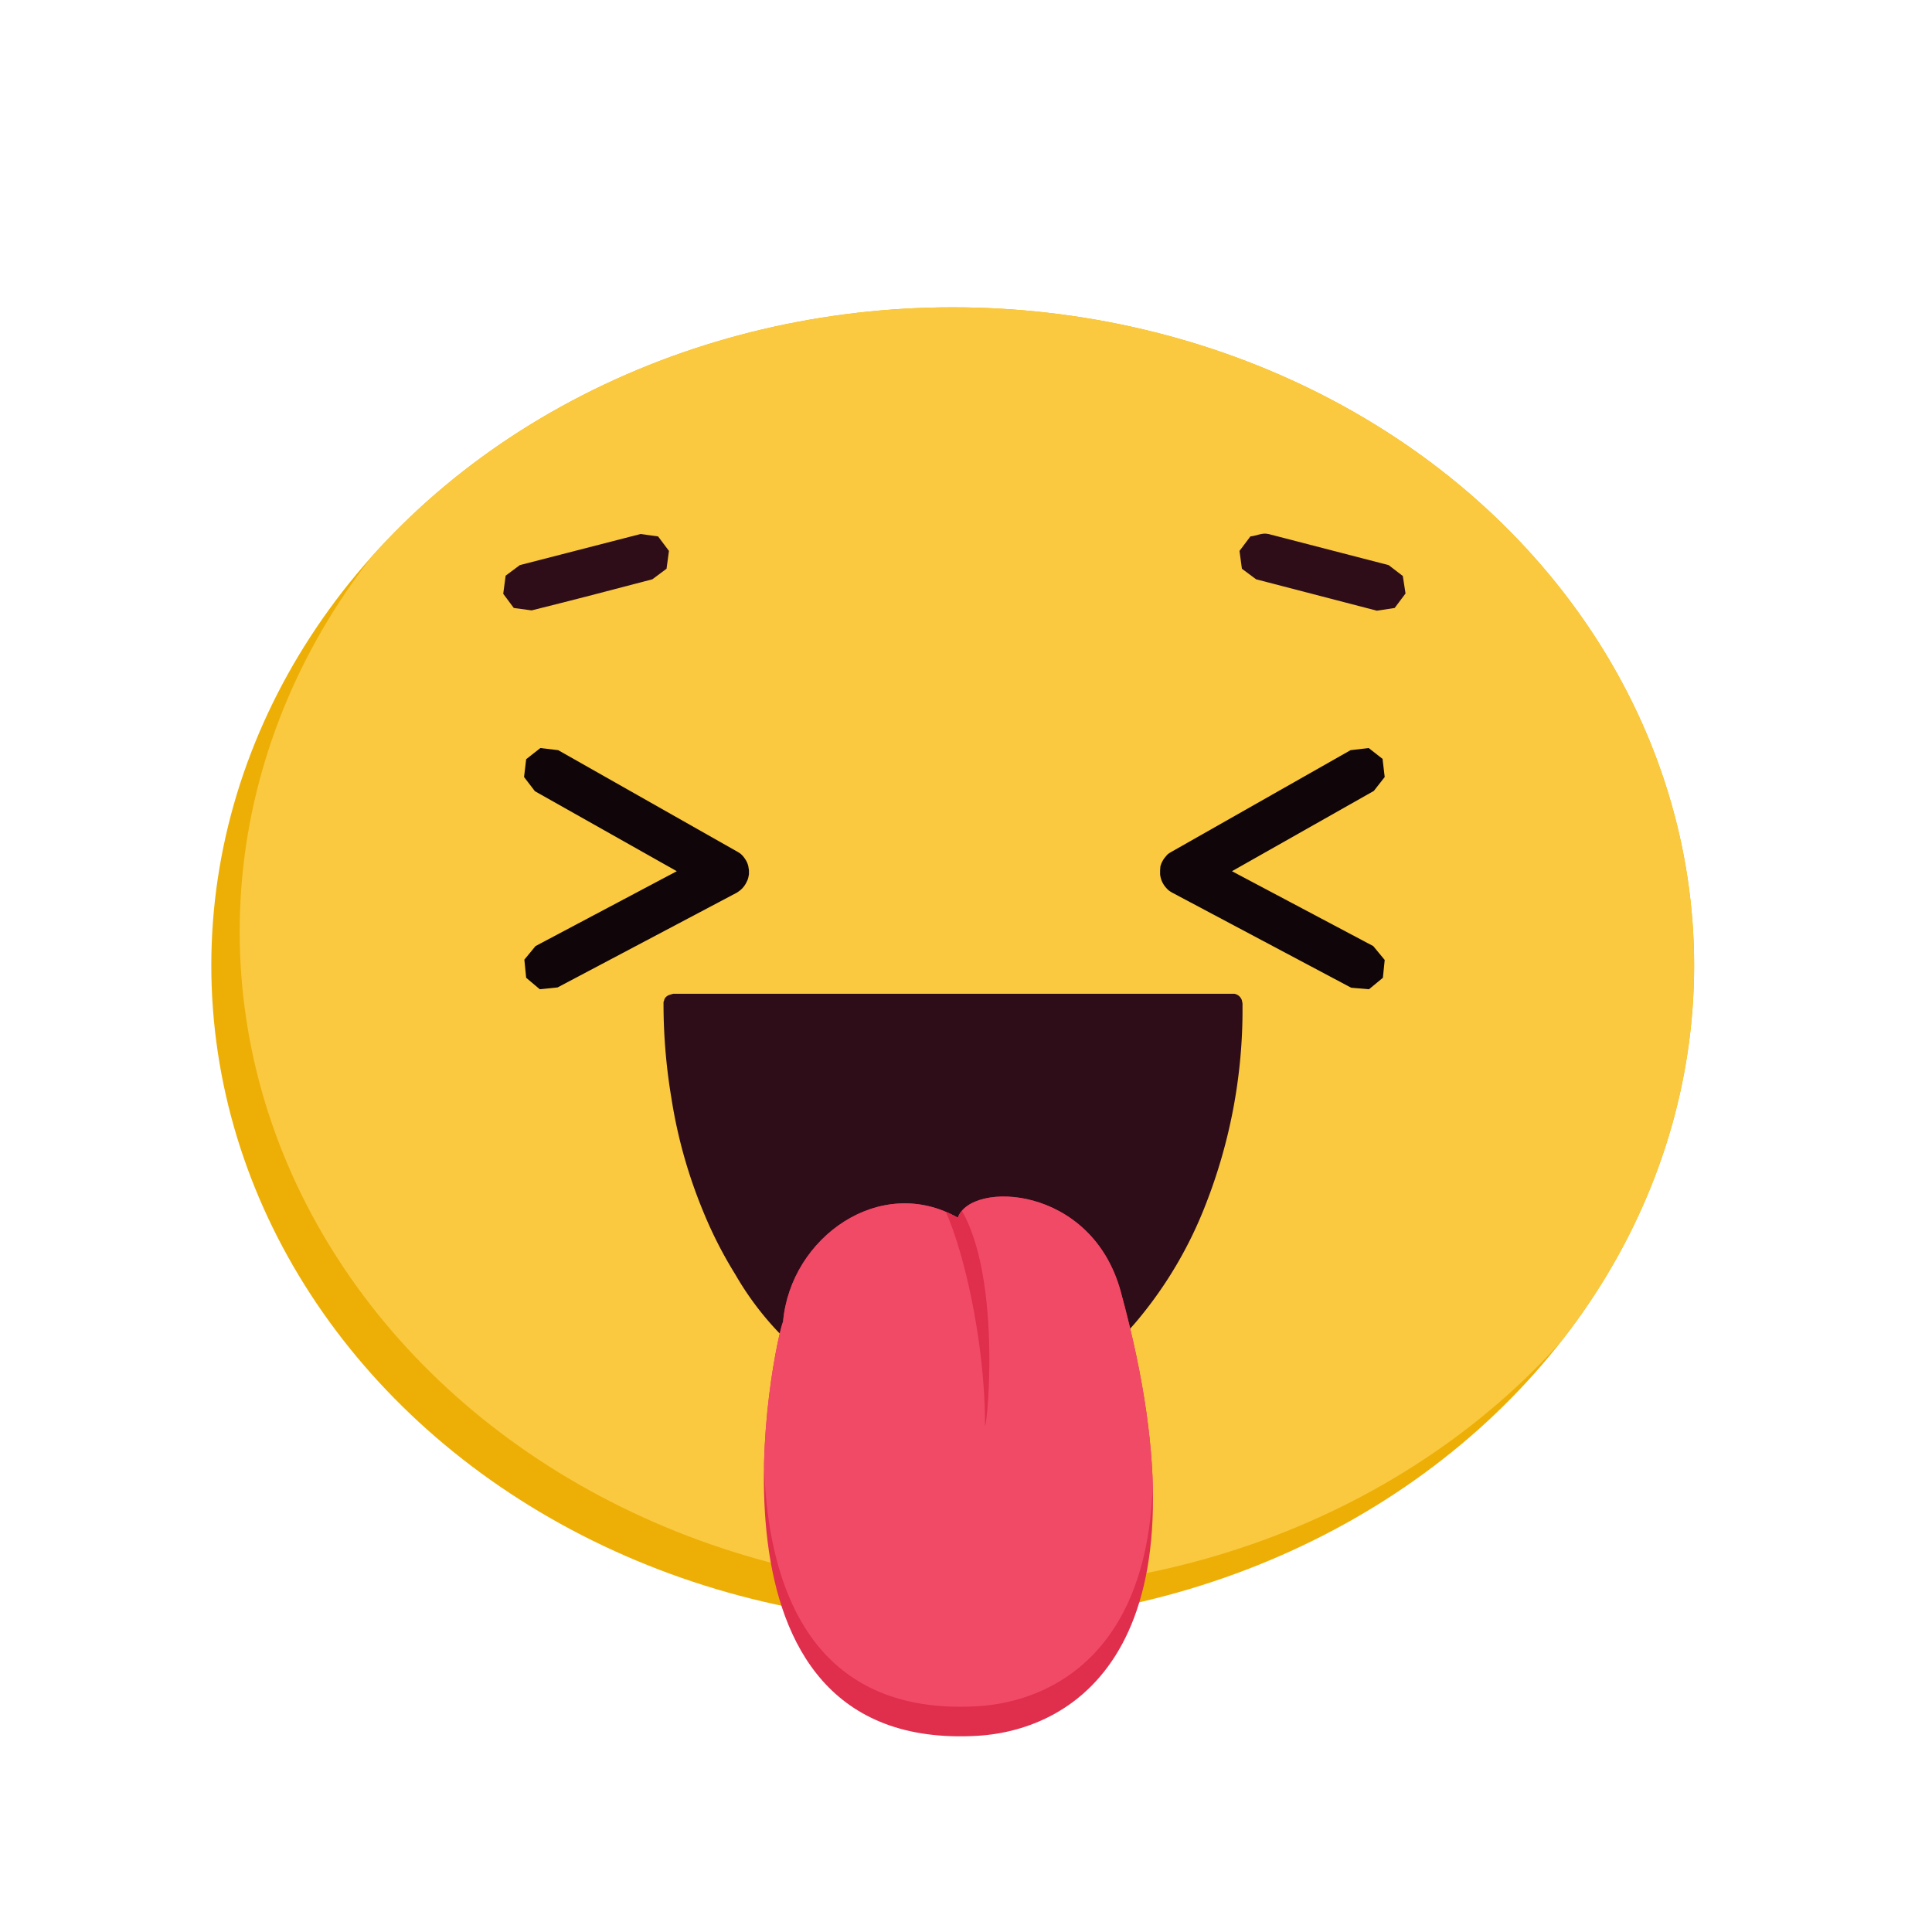
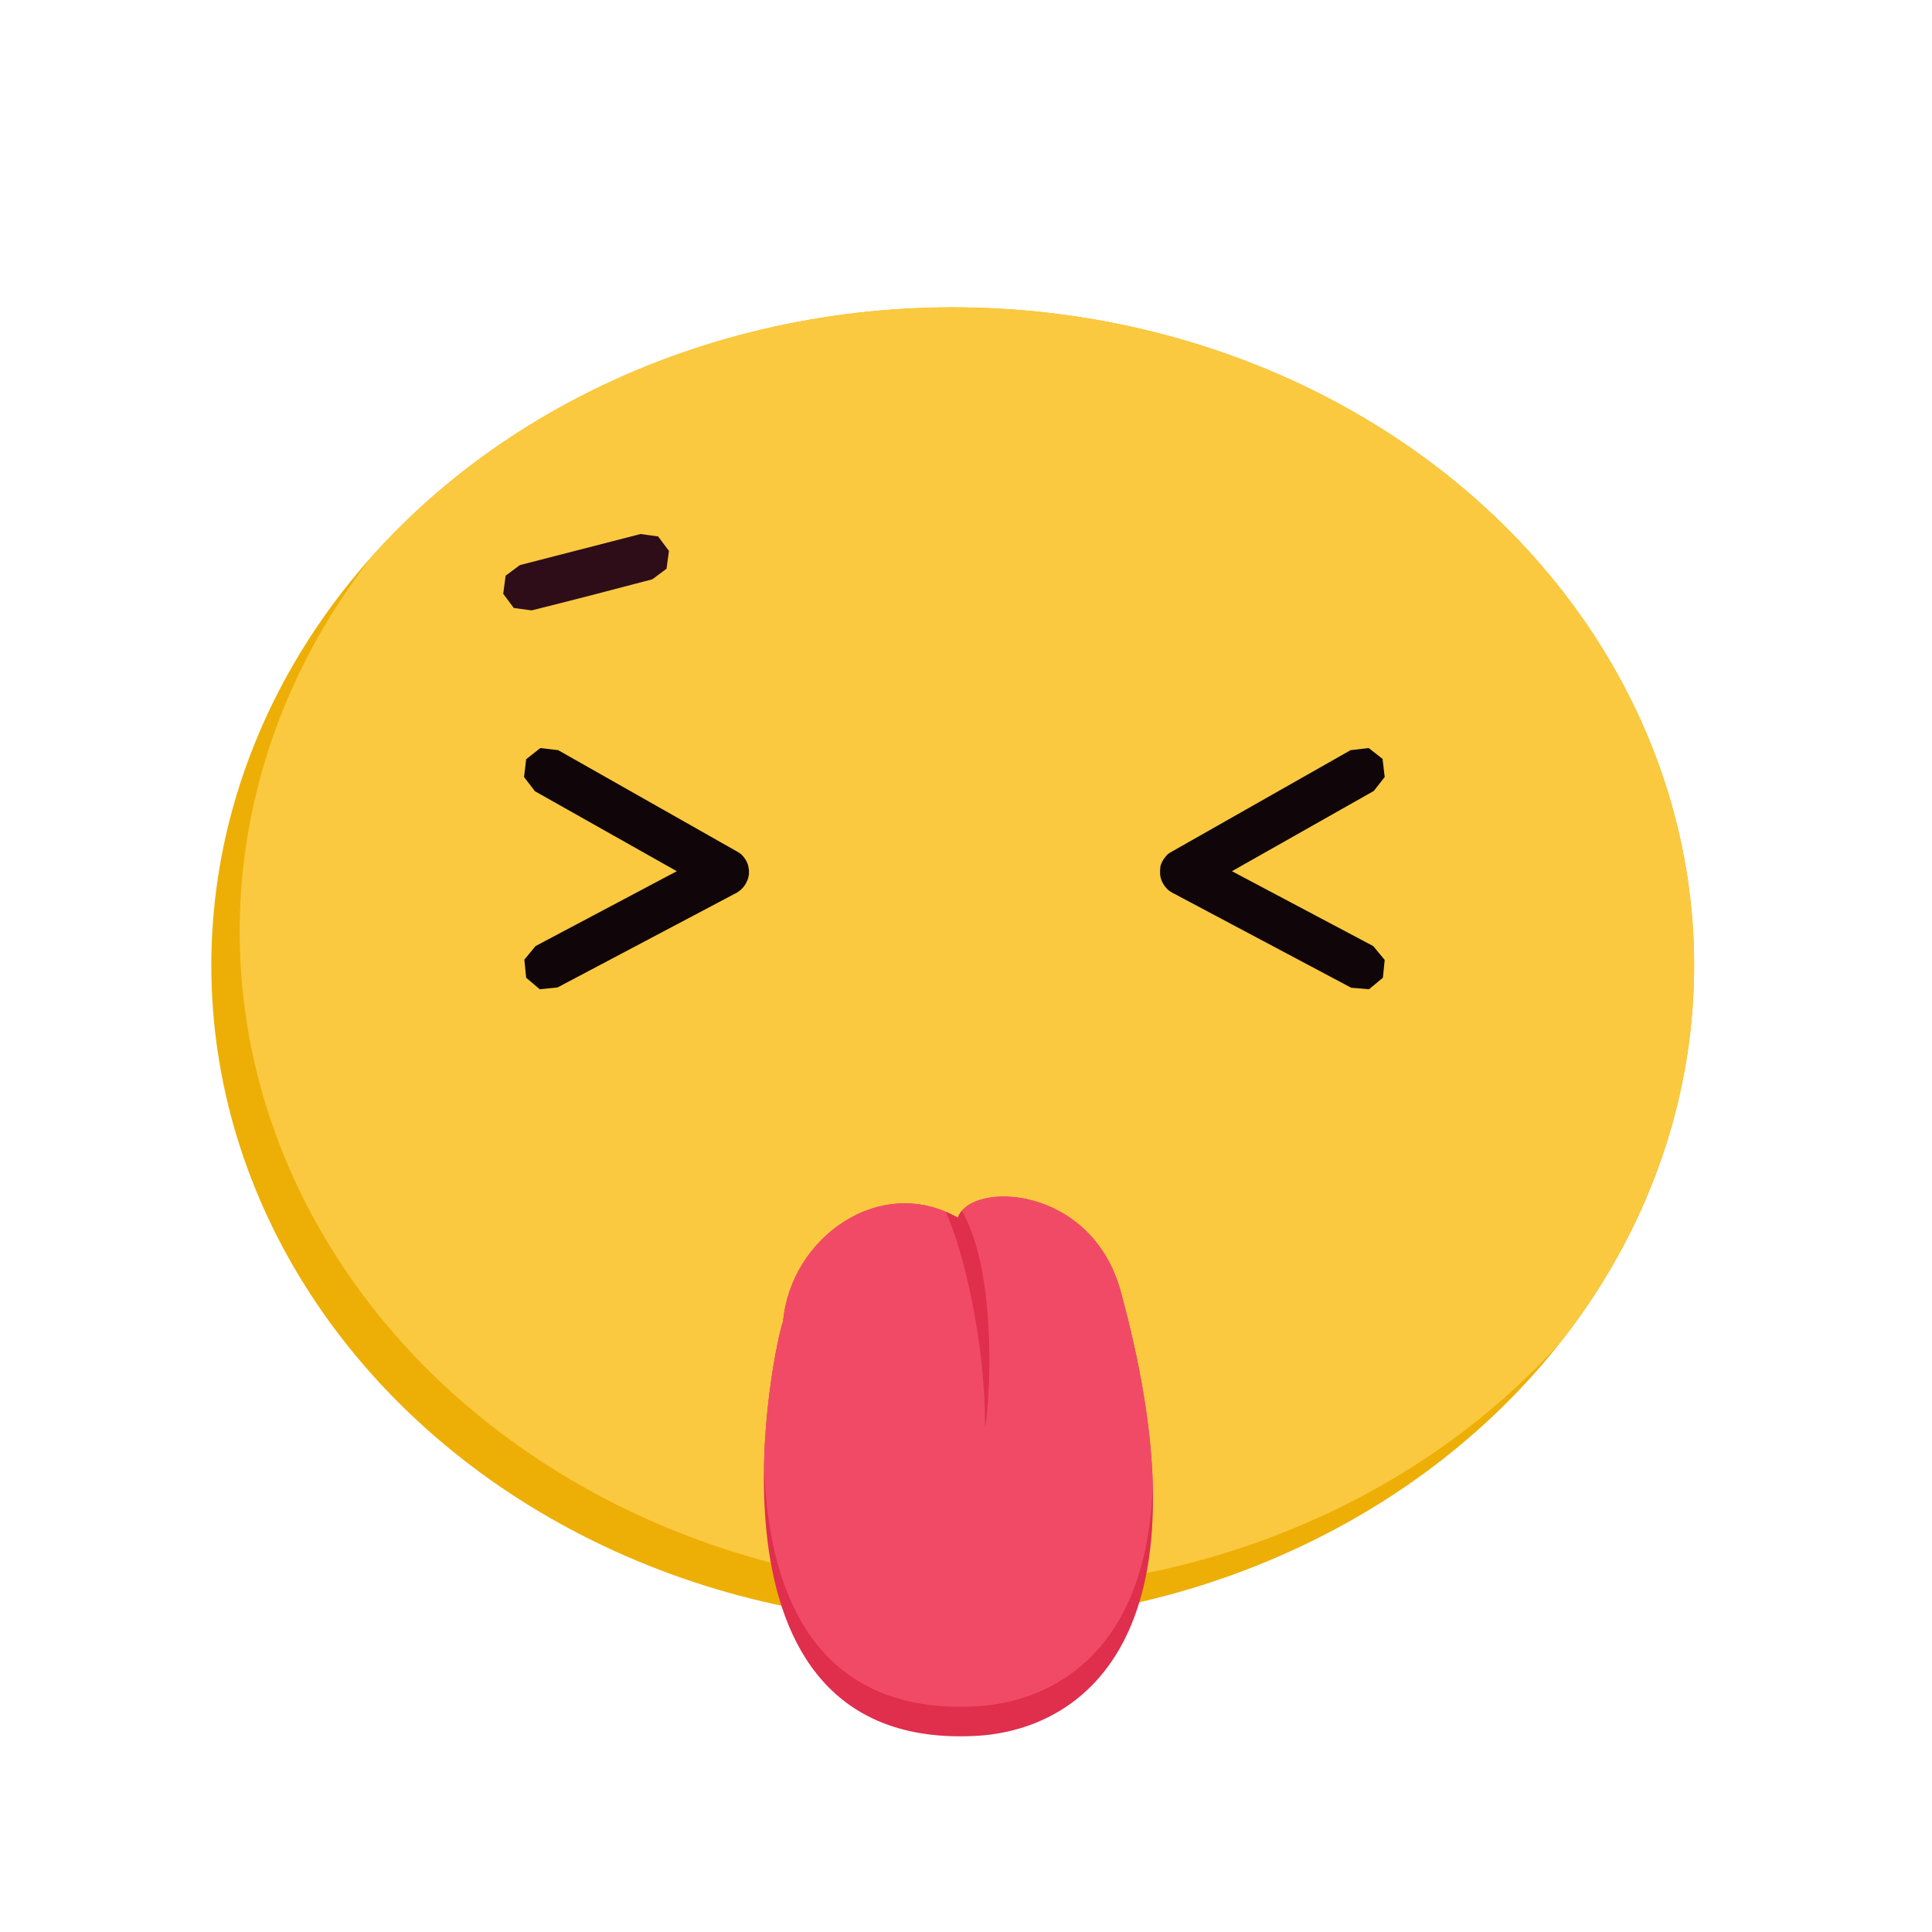
<svg xmlns="http://www.w3.org/2000/svg" viewBox="0 0 64 64" fill-rule="evenodd" clip-rule="evenodd" stroke-linejoin="round" stroke-miterlimit="1.41">
  <ellipse cx="31.56" cy="31.98" rx="24.56" ry="21.8" fill="#edaf06" />
  <clipPath id="a">
    <ellipse cx="31.56" cy="31.98" rx="24.56" ry="21.8" />
  </clipPath>
  <g clip-path="url(#a)">
    <ellipse cx="32.5" cy="30.86" rx="24.56" ry="21.8" fill="#fac940" />
  </g>
  <g fill-rule="nonzero">
    <path d="M21.8 17.77l.36.48-.08.59-.47.35c-1.33.35-2.67.7-4 1.03l-.59-.08-.35-.47.08-.6.47-.35 4-1.03.58.08z" fill="#2e0d19" />
    <path d="M18.49 24.85l5.93 3.36c.1.06.12.07.2.16.08.1.14.2.17.33l.02.13v.13c-.02.1-.02.14-.07.24a.79.79 0 0 1-.23.3l-.1.07-5.94 3.14-.59.06-.45-.38-.06-.6.37-.45 4.68-2.48-4.7-2.65-.36-.47.07-.59.47-.37.59.07z" fill="#100509" />
-     <path d="M42.02 17.69L46 18.72l.47.36.09.58-.36.48-.59.09-4-1.04-.47-.35-.08-.59.36-.48c.2-.02.4-.13.59-.08z" fill="#2e0d19" />
    <path d="M45.8 25.14v.01l.07.59-.36.46-4.7 2.66 4.68 2.48.38.46-.06.59-.46.38-.59-.05-5.93-3.15c-.1-.06-.12-.07-.2-.16a.78.78 0 0 1-.2-.45v-.13l.01-.13a.8.8 0 0 1 .18-.33c.07-.09.1-.1.2-.16l5.92-3.36.6-.07.46.36z" fill="#100509" />
  </g>
-   <path d="M22.3 33.24c0 7.34 4.14 13.3 9.27 13.3 5.12 0 9.27-5.96 9.27-13.3H22.3z" fill="#2e0d19" />
-   <path d="M22 33.14c.01-.04.01-.05.04-.09a.3.3 0 0 1 .16-.1l.1-.03h18.59a.32.32 0 0 1 .25.22l.02.1v.34a17.68 17.68 0 0 1-1.22 6.32 13.66 13.66 0 0 1-2.23 3.8 9.63 9.63 0 0 1-2.59 2.19 6.89 6.89 0 0 1-6.94.09 10 10 0 0 1-3.82-3.76 13.9 13.9 0 0 1-1.07-2.1 16.38 16.38 0 0 1-1.05-3.75 18.91 18.91 0 0 1-.26-3.05v-.13l.02-.05zm9.57.4H22.6a18.52 18.52 0 0 0 .78 5A15.5 15.5 0 0 0 25 42.07a9.16 9.16 0 0 0 4.2 3.7 6.65 6.65 0 0 0 1.86.44 6.3 6.3 0 0 0 3.86-.92 9.09 9.09 0 0 0 2.35-2.04 13.1 13.1 0 0 0 2.08-3.58 17.07 17.07 0 0 0 1.18-6.1v-.02h-8.96z" fill="#2e0d19" fill-rule="nonzero" />
  <path d="M25.94 43.78c.25-2.8 3.23-4.9 5.79-3.44.42-1.23 4.44-1.1 5.4 2.46 3.18 11.67-1.47 14.5-4.74 14.7-9.73.58-6.69-13.2-6.45-13.72z" fill="#e02e4d" />
  <clipPath id="b">
    <path d="M25.94 43.78c.25-2.8 3.23-4.9 5.79-3.44.42-1.23 4.44-1.1 5.4 2.46 3.18 11.67-1.47 14.5-4.74 14.7-9.73.58-6.69-13.2-6.45-13.72z" />
  </clipPath>
  <g clip-path="url(#b)">
    <path d="M25.94 42.8c.25-2.8 3.23-4.89 5.79-3.43.42-1.23 4.44-1.1 5.4 2.45 3.18 11.67-1.47 14.5-4.74 14.7-9.73.58-6.69-13.2-6.45-13.71z" fill="#f14a67" />
-     <path d="M30.77 39.44c.63-.02 1.87 4.18 1.86 7.8.09-.03.62-5.75-1.15-7.66l-.7-.14z" fill="#e02e4d" />
+     <path d="M30.77 39.44c.63-.02 1.87 4.18 1.86 7.8.09-.03.62-5.75-1.15-7.66l-.7-.14" fill="#e02e4d" />
  </g>
</svg>